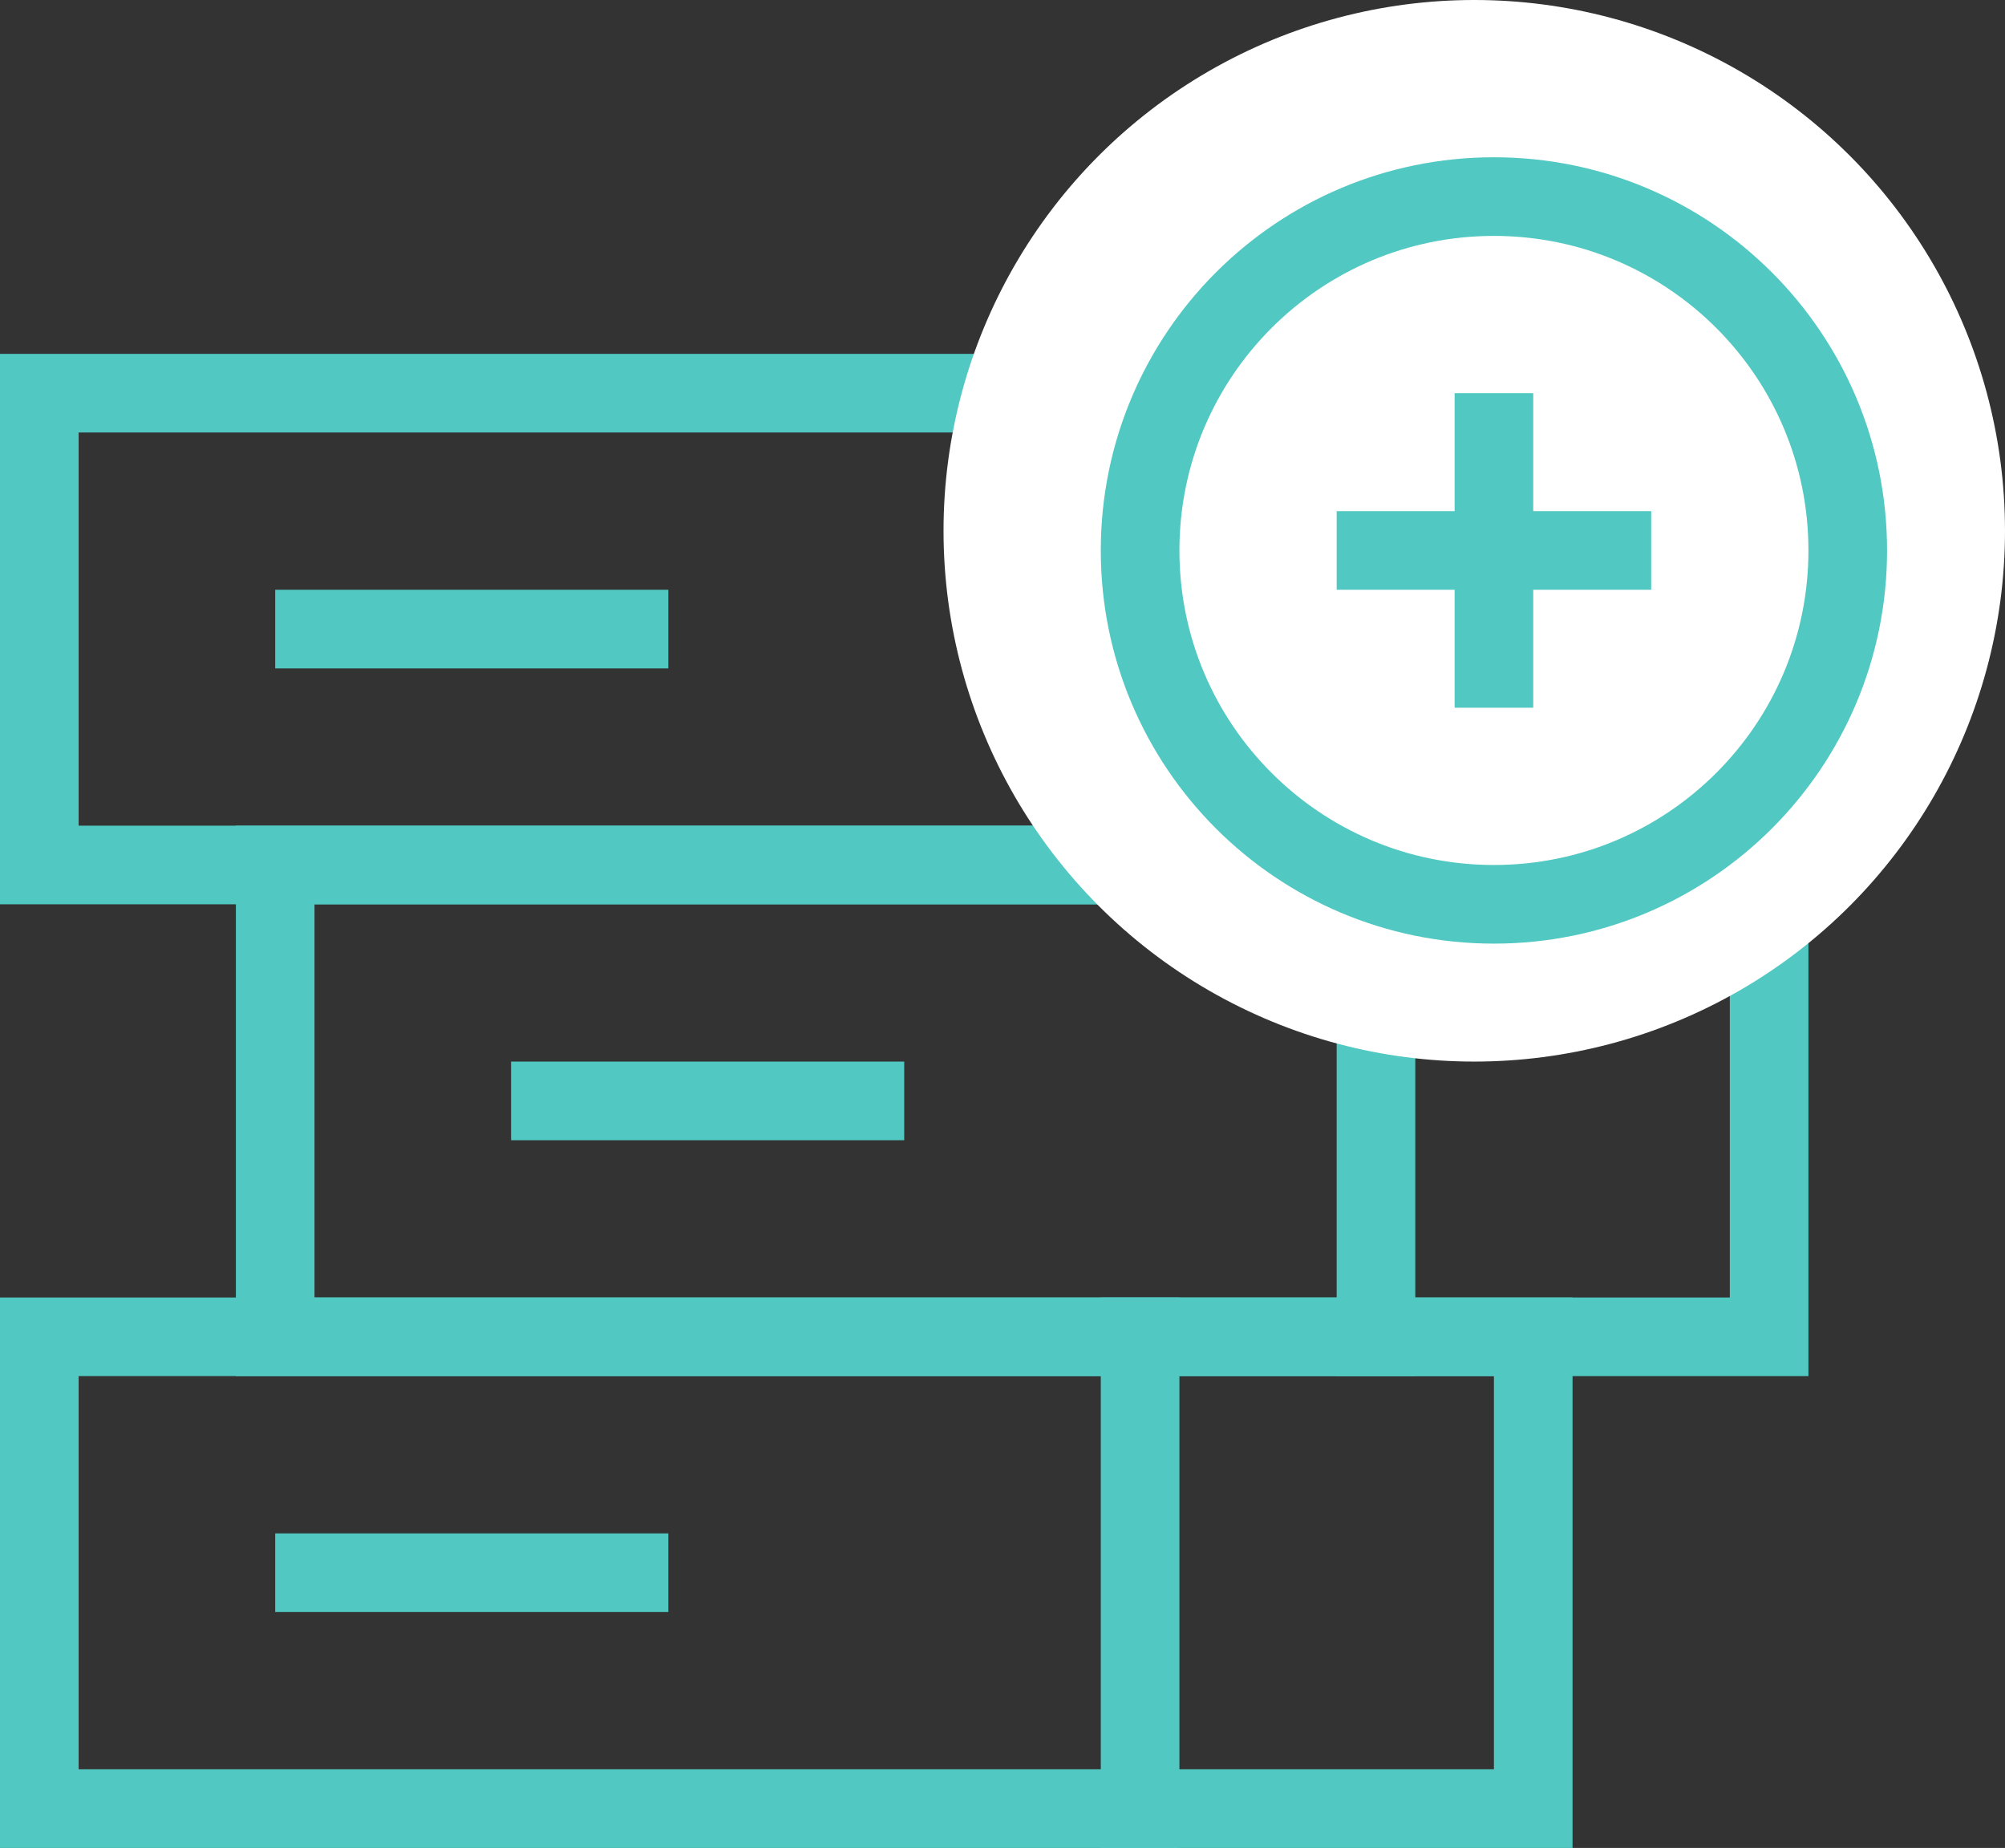
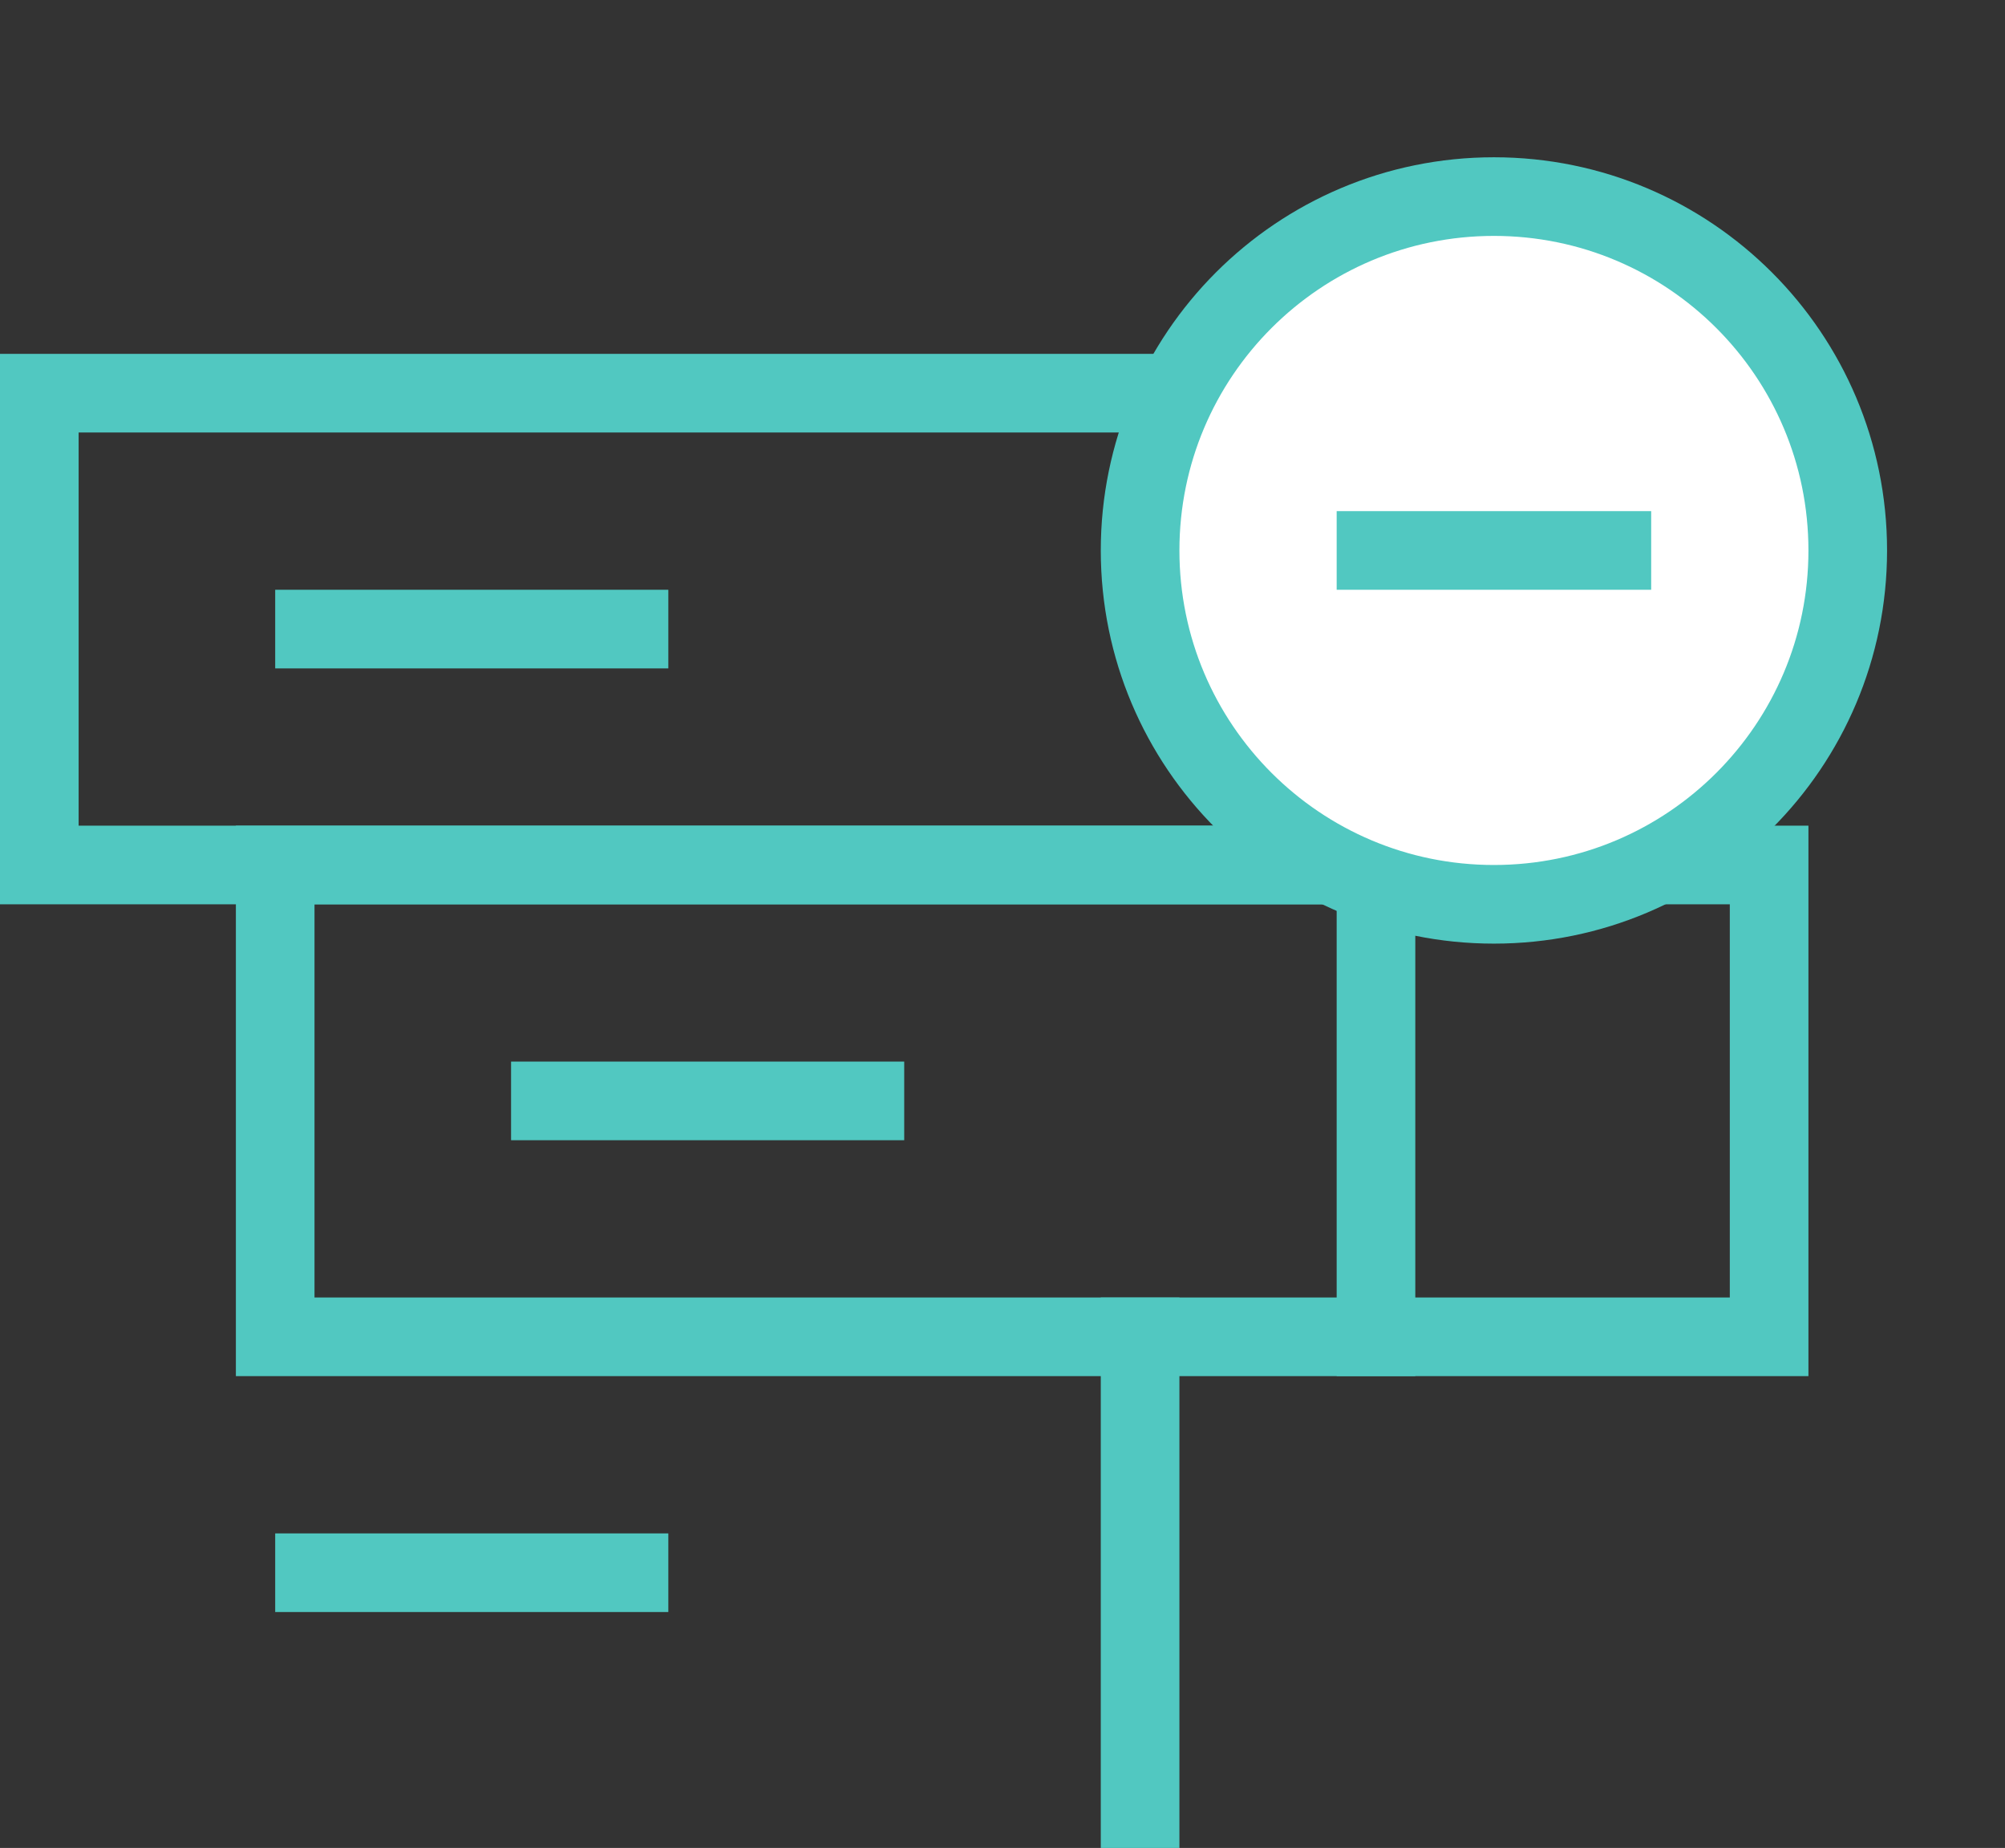
<svg xmlns="http://www.w3.org/2000/svg" width="51" height="47" viewBox="0 0 51 47" fill="none">
  <rect x="0" y="0" width="51" height="47" fill="#333333" stroke="none" />
  <path d="M8 16H16" stroke="#51C8C1" stroke-width="2" stroke-miterlimit="10" stroke-linecap="square" />
  <path d="M22 28H14" stroke="#51C8C1" stroke-width="2" stroke-miterlimit="10" stroke-linecap="square" />
  <path d="M8 40H16" stroke="#51C8C1" stroke-width="2" stroke-miterlimit="10" stroke-linecap="square" />
-   <path d="M29 10V22" stroke="#51C8C1" stroke-width="2" stroke-miterlimit="10" stroke-linecap="square" />
  <path d="M35 22V34" stroke="#51C8C1" stroke-width="2" stroke-miterlimit="10" stroke-linecap="square" />
  <path d="M29 34V46" stroke="#51C8C1" stroke-width="2" stroke-miterlimit="10" stroke-linecap="square" />
  <path d="M39 10H1V22H39V10Z" stroke="#51C8C1" stroke-width="2" stroke-miterlimit="10" stroke-linecap="square" />
  <path d="M45 22H7V34H45V22Z" stroke="#51C8C1" stroke-width="2" stroke-miterlimit="10" stroke-linecap="square" />
-   <path d="M39 34H1V46H39V34Z" stroke="#51C8C1" stroke-width="2" stroke-miterlimit="10" stroke-linecap="square" />
-   <circle cx="37.5" cy="13.5" r="13.5" fill="white" />
  <path d="M38 23C42.971 23 47 18.971 47 14C47 9.029 42.971 5 38 5C33.029 5 29 9.029 29 14C29 18.971 33.029 23 38 23Z" fill="white" stroke="#51C8C1" stroke-width="2" stroke-miterlimit="10" stroke-linecap="square" />
-   <path d="M38 11V17" stroke="#51C8C1" stroke-width="2" stroke-miterlimit="10" stroke-linecap="square" />
  <path d="M35 14H41" stroke="#51C8C1" stroke-width="2" stroke-miterlimit="10" stroke-linecap="square" />
</svg>